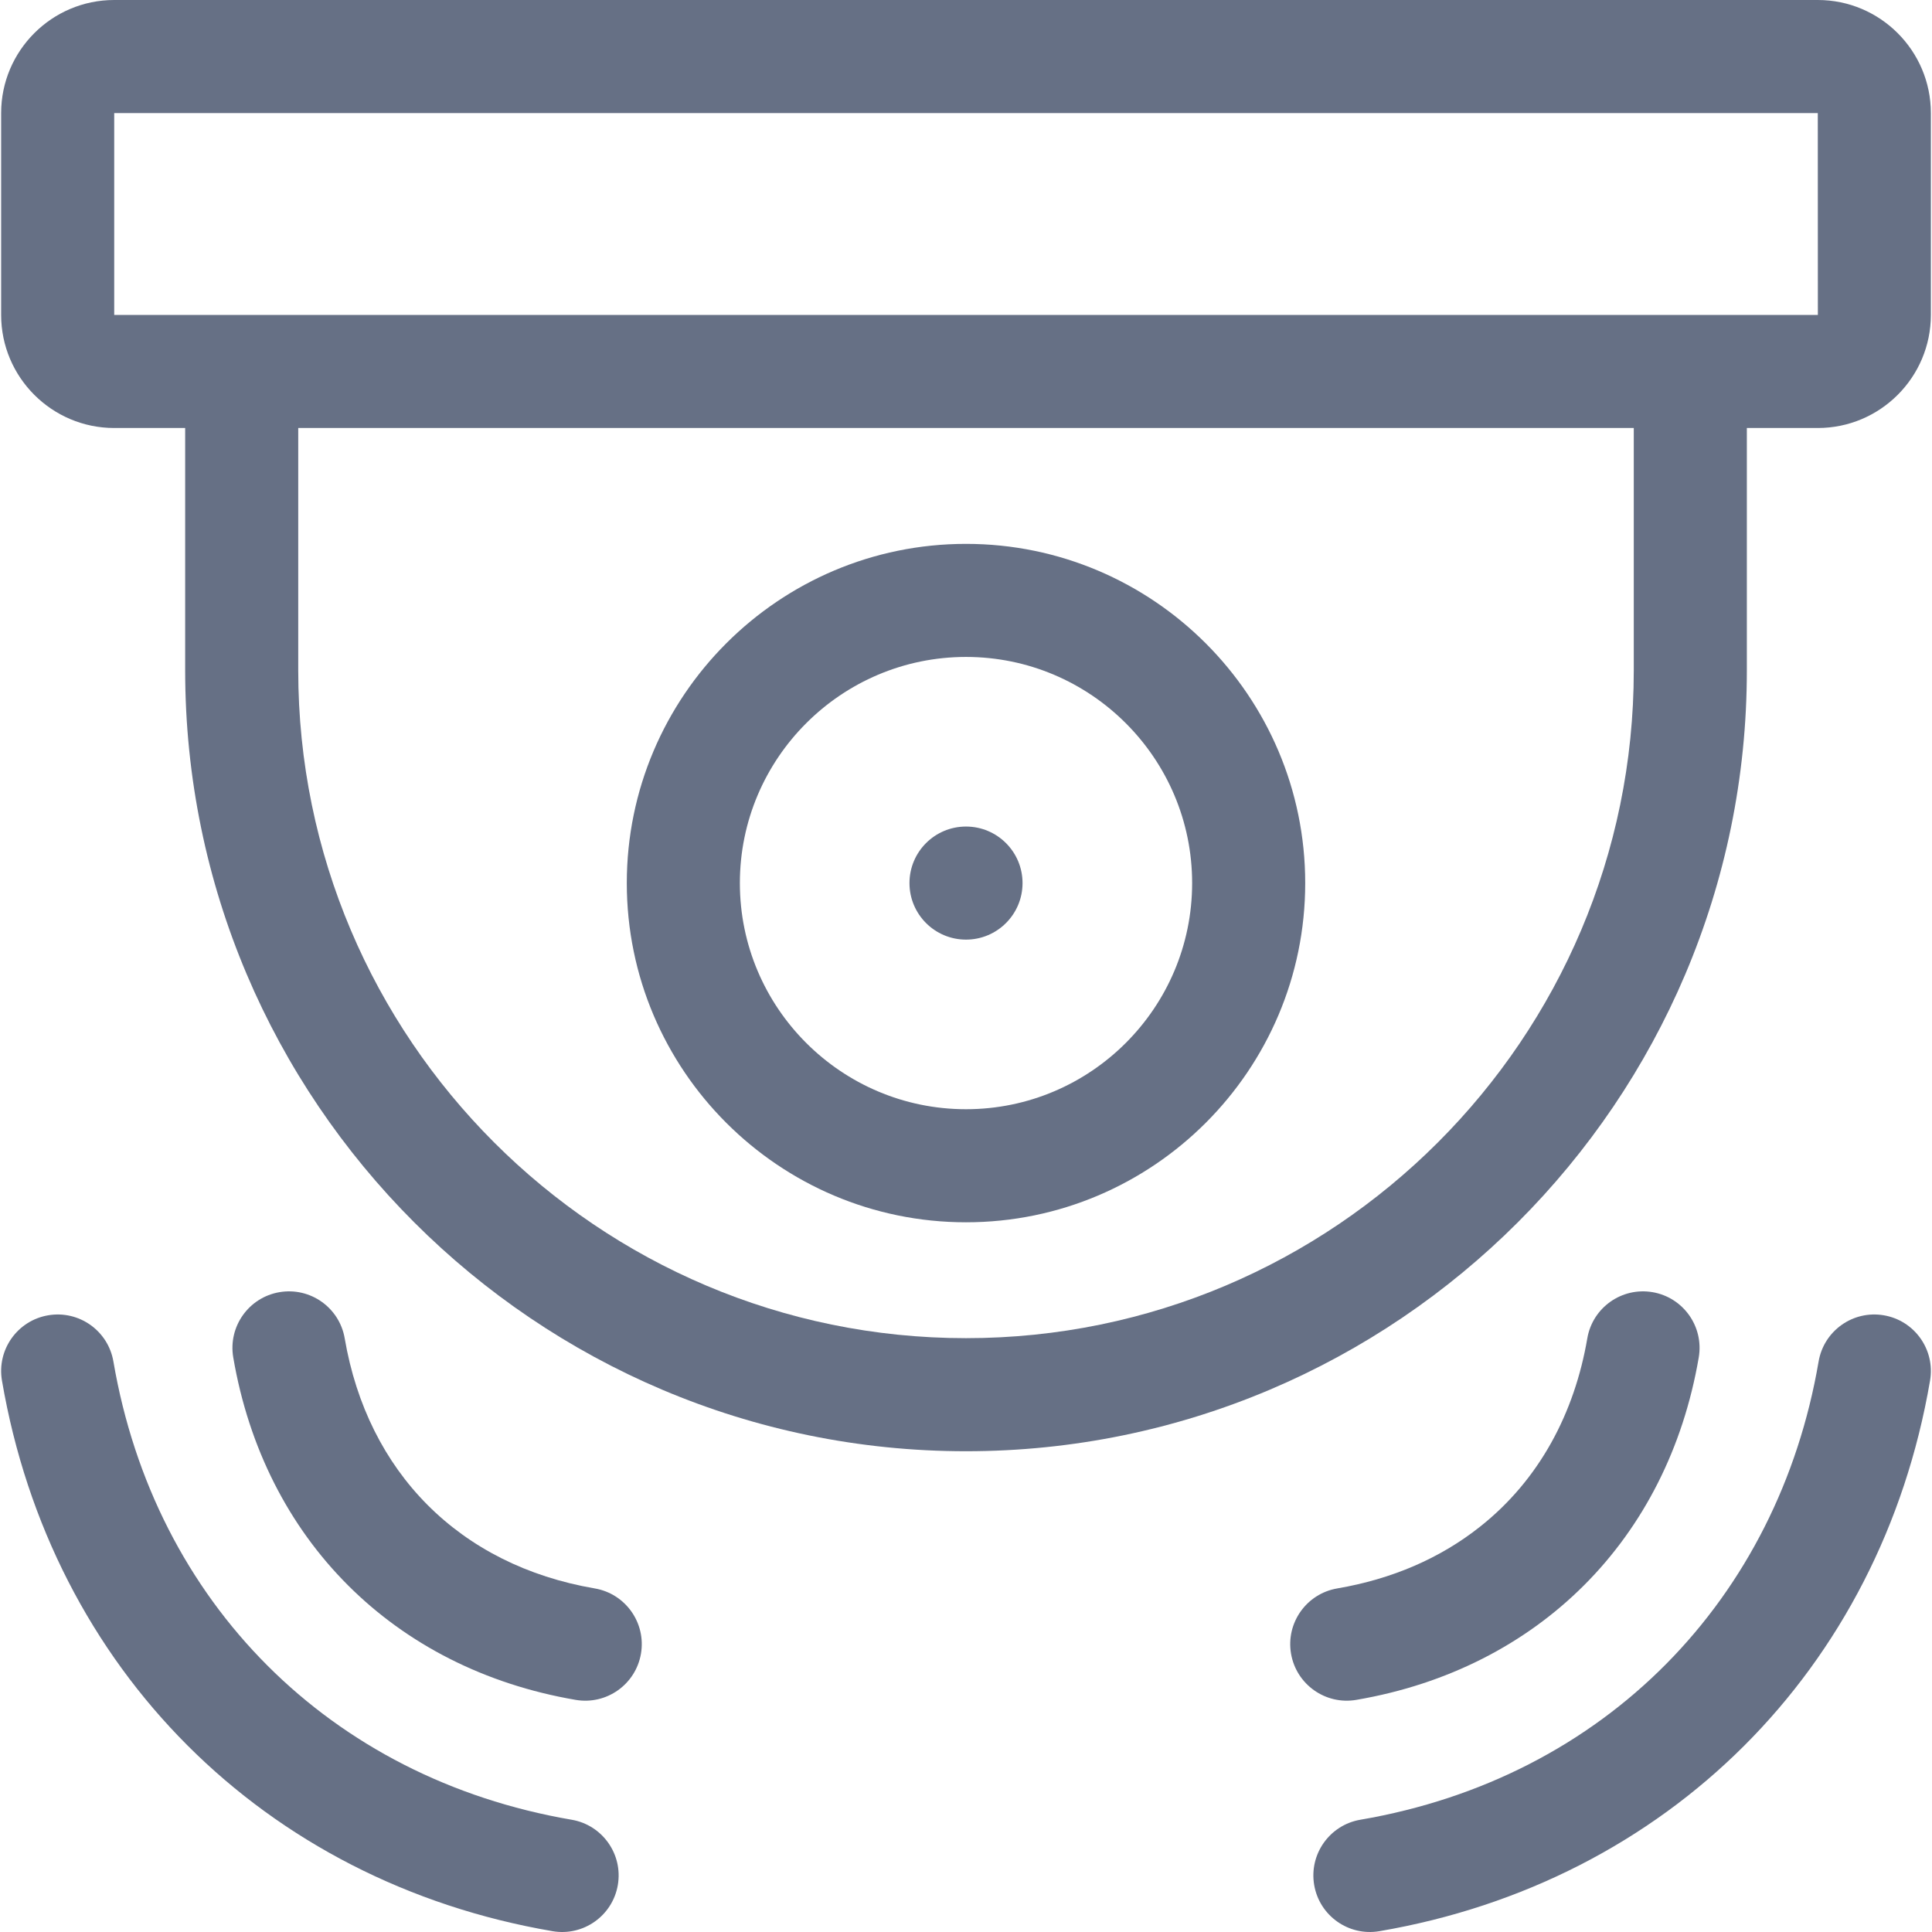
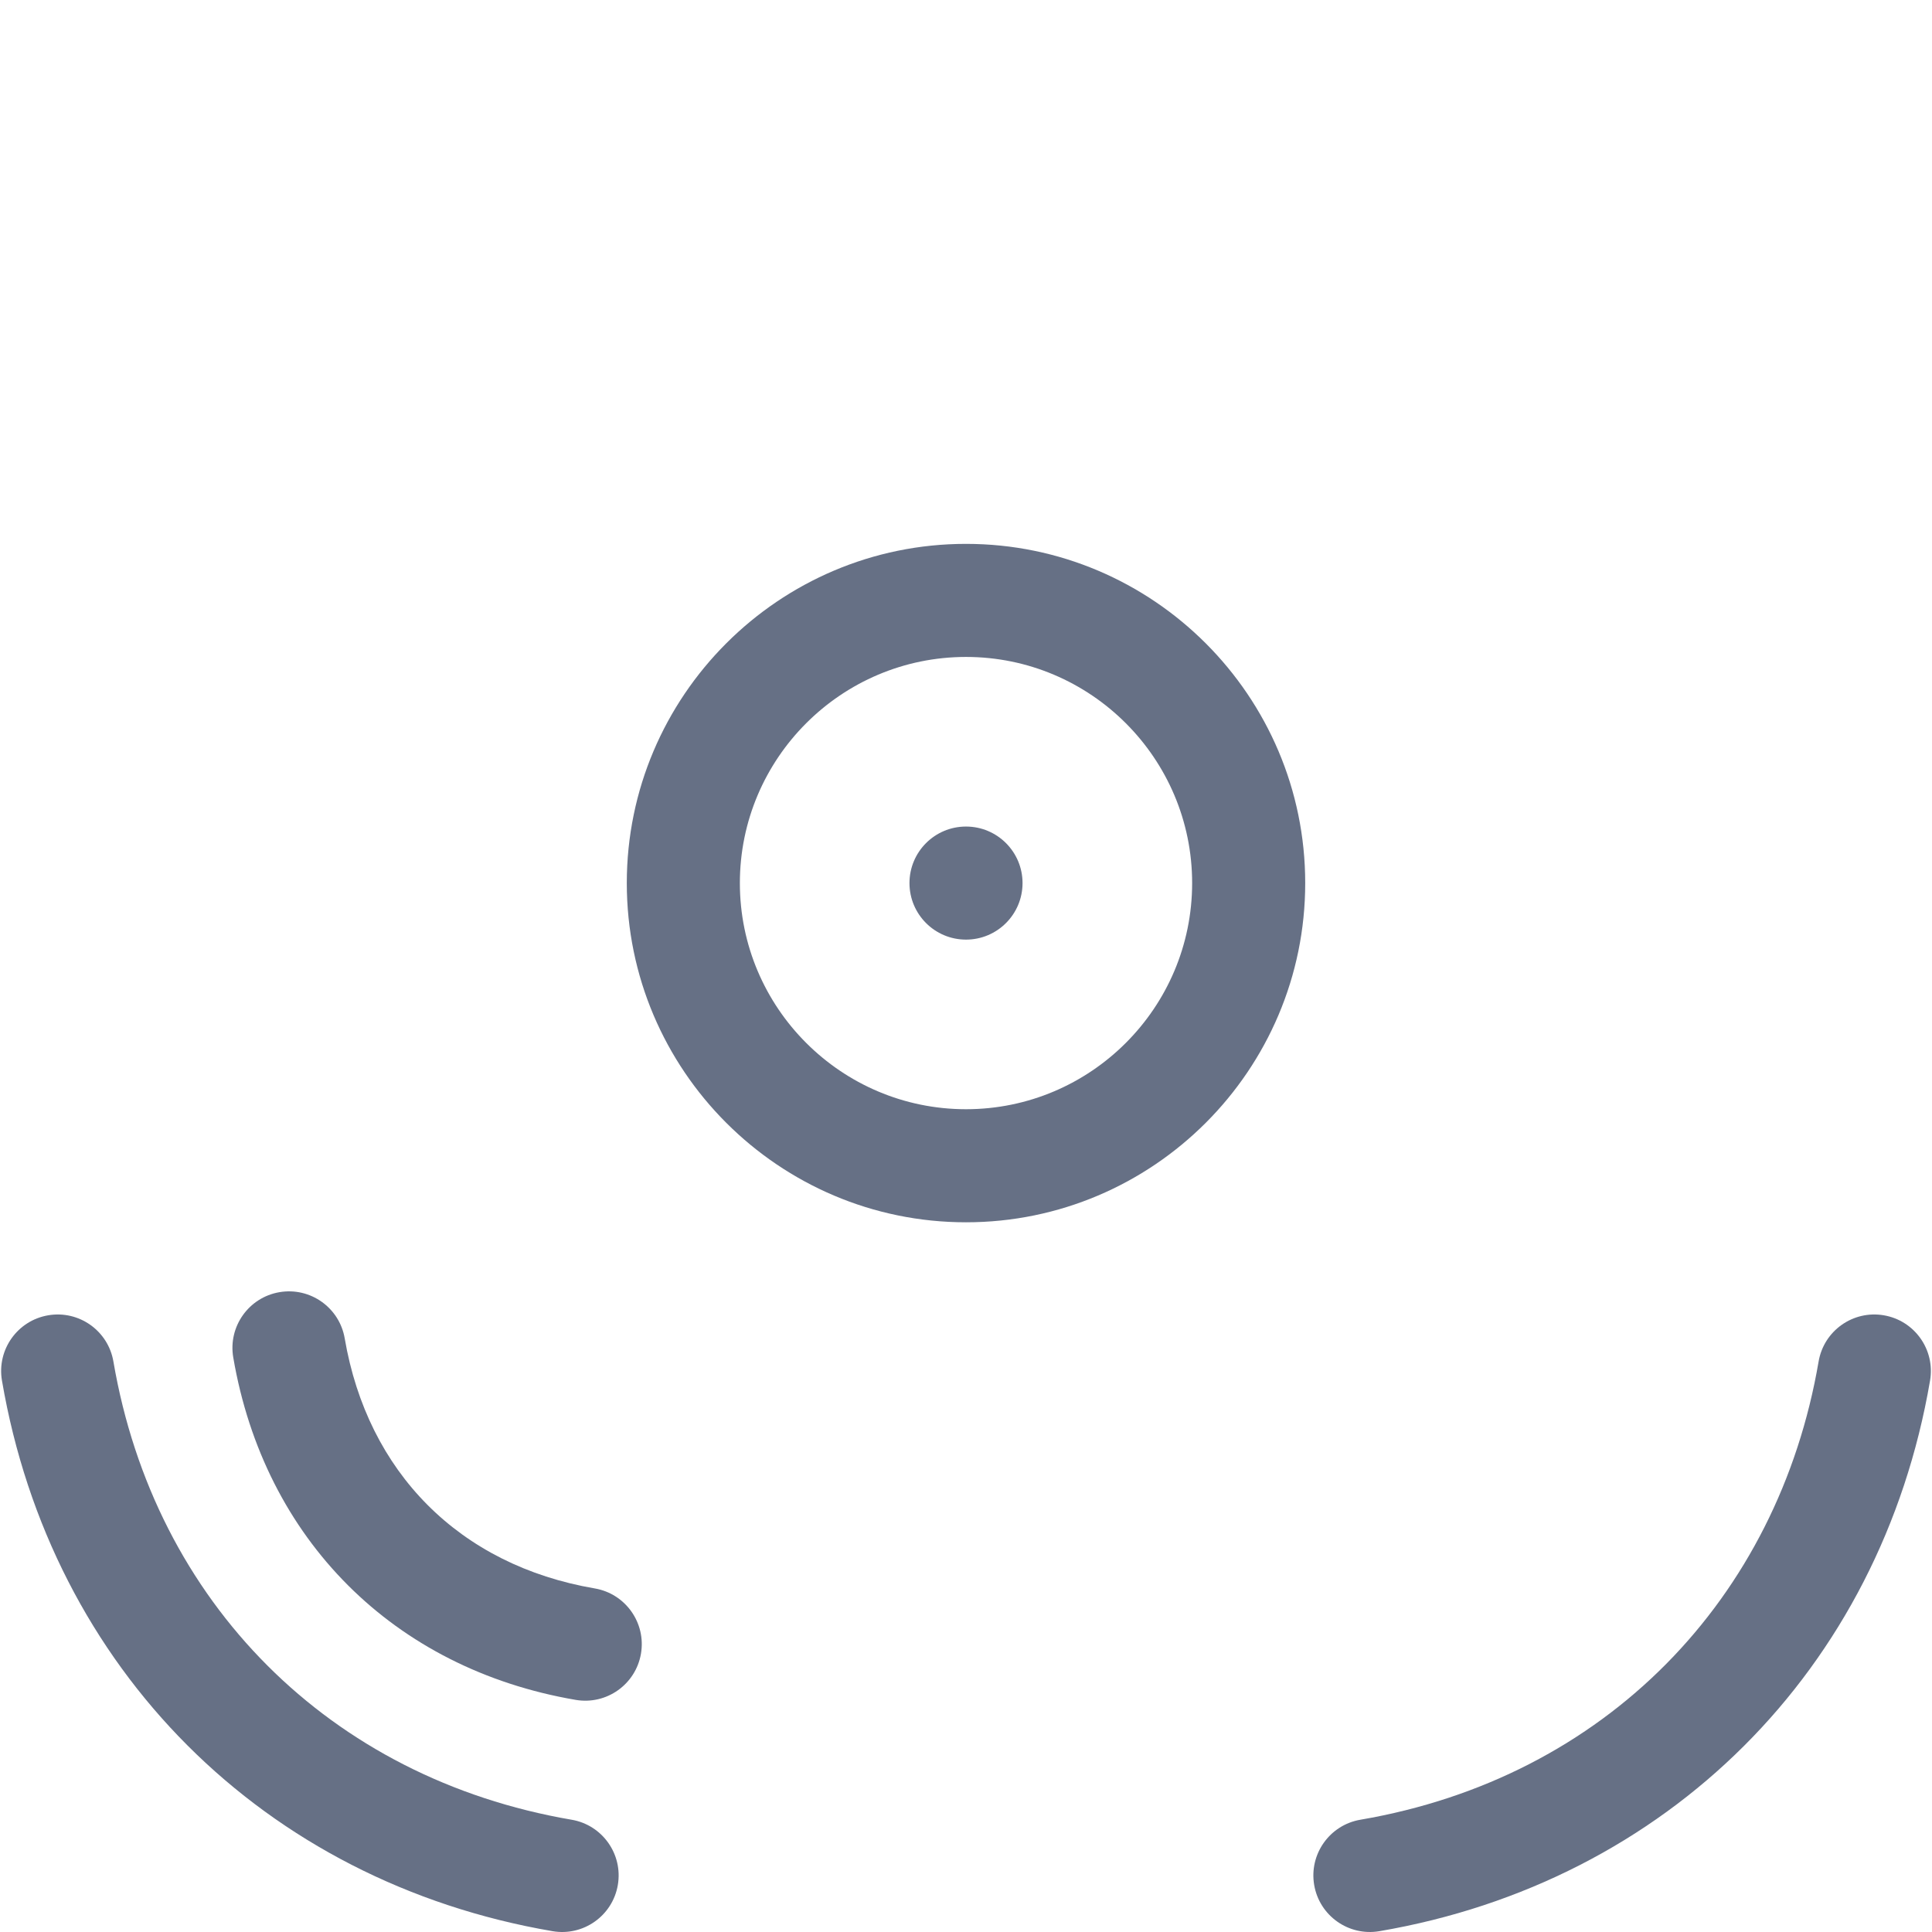
<svg xmlns="http://www.w3.org/2000/svg" width="512" height="512" viewBox="0 0 512 512" fill="none">
  <g clip-path="url(#clip0_10644_31279)">
-     <path d="M481.735 0H30.267C13.745 0 0.303 13.442 0.303 29.965V83.46C0.303 99.983 13.745 113.425 30.268 113.425H49.071V177.661C49.071 291.763 141.899 384.592 256.002 384.592C370.105 384.592 462.933 291.763 462.933 177.661V113.425H481.736C498.258 113.425 511.701 99.983 511.701 83.46V29.965C511.699 13.442 498.257 0 481.735 0ZM432.967 177.661C432.967 275.24 353.58 354.627 256.001 354.627C158.422 354.627 79.035 275.24 79.035 177.661V113.425H432.967V177.661ZM30.267 83.46V29.965H481.734L481.753 83.46C481.744 83.461 30.277 83.46 30.267 83.46Z" fill="#667085" />
-     <path d="M359.432 450.485C407.741 442.225 441.953 407.875 450.187 359.731C451.581 351.575 446.1 343.833 437.944 342.438C429.788 341.044 422.045 346.525 420.651 354.68C417.276 374.412 407.976 392.133 392.235 404.582C381.677 412.953 368.941 418.459 354.381 420.949C346.225 422.344 340.744 430.086 342.138 438.242C343.536 446.413 351.292 451.879 359.432 450.485Z" fill="#667085" />
    <path d="M499.243 348.568C491.082 347.17 483.344 352.655 481.95 360.81C471.217 423.573 425.645 471.109 360.514 482.247C352.358 483.642 346.877 491.384 348.272 499.54C349.669 507.711 357.426 513.176 365.565 511.782C441.719 498.761 498.374 442.543 511.486 365.86C512.881 357.705 507.399 349.963 499.243 348.568Z" fill="#667085" />
    <path d="M157.619 420.95C121.726 414.811 97.42 390.172 91.35 354.681C89.955 346.525 82.215 341.045 74.057 342.439C65.901 343.834 60.42 351.576 61.814 359.732C70.058 407.935 104.335 442.24 152.569 450.486C160.72 451.881 168.467 446.402 169.863 438.244C171.256 430.086 165.775 422.345 157.619 420.95Z" fill="#667085" />
    <path d="M151.489 482.248C87.429 471.293 40.971 424.659 30.053 360.811C28.659 352.656 20.925 347.173 12.76 348.569C4.604 349.964 -0.877 357.706 0.518 365.862C13.588 442.299 69.998 498.714 146.439 511.784C154.592 513.179 162.337 507.699 163.732 499.542C165.126 491.384 159.645 483.642 151.489 482.248Z" fill="#667085" />
    <path d="M256.001 323.92C305.569 323.92 345.895 283.594 345.895 234.026C345.895 184.458 305.569 144.132 256.001 144.132C206.433 144.132 166.107 184.458 166.107 234.026C166.107 283.594 206.433 323.92 256.001 323.92ZM256.001 174.096C289.046 174.096 315.93 200.98 315.93 234.025C315.93 267.07 289.046 293.955 256.001 293.955C222.956 293.955 196.072 267.071 196.072 234.026C196.072 200.981 222.956 174.096 256.001 174.096Z" fill="#667085" />
    <path d="M256.002 249.008C264.276 249.008 270.984 242.3 270.984 234.026C270.984 225.752 264.276 219.044 256.002 219.044C247.727 219.044 241.02 225.752 241.02 234.026C241.02 242.3 247.727 249.008 256.002 249.008Z" fill="#667085" />
  </g>
  <defs>
    <clipPath id="clip0_10644_31279">
      <rect width="512" height="512" fill="white" />
    </clipPath>
  </defs>
</svg>